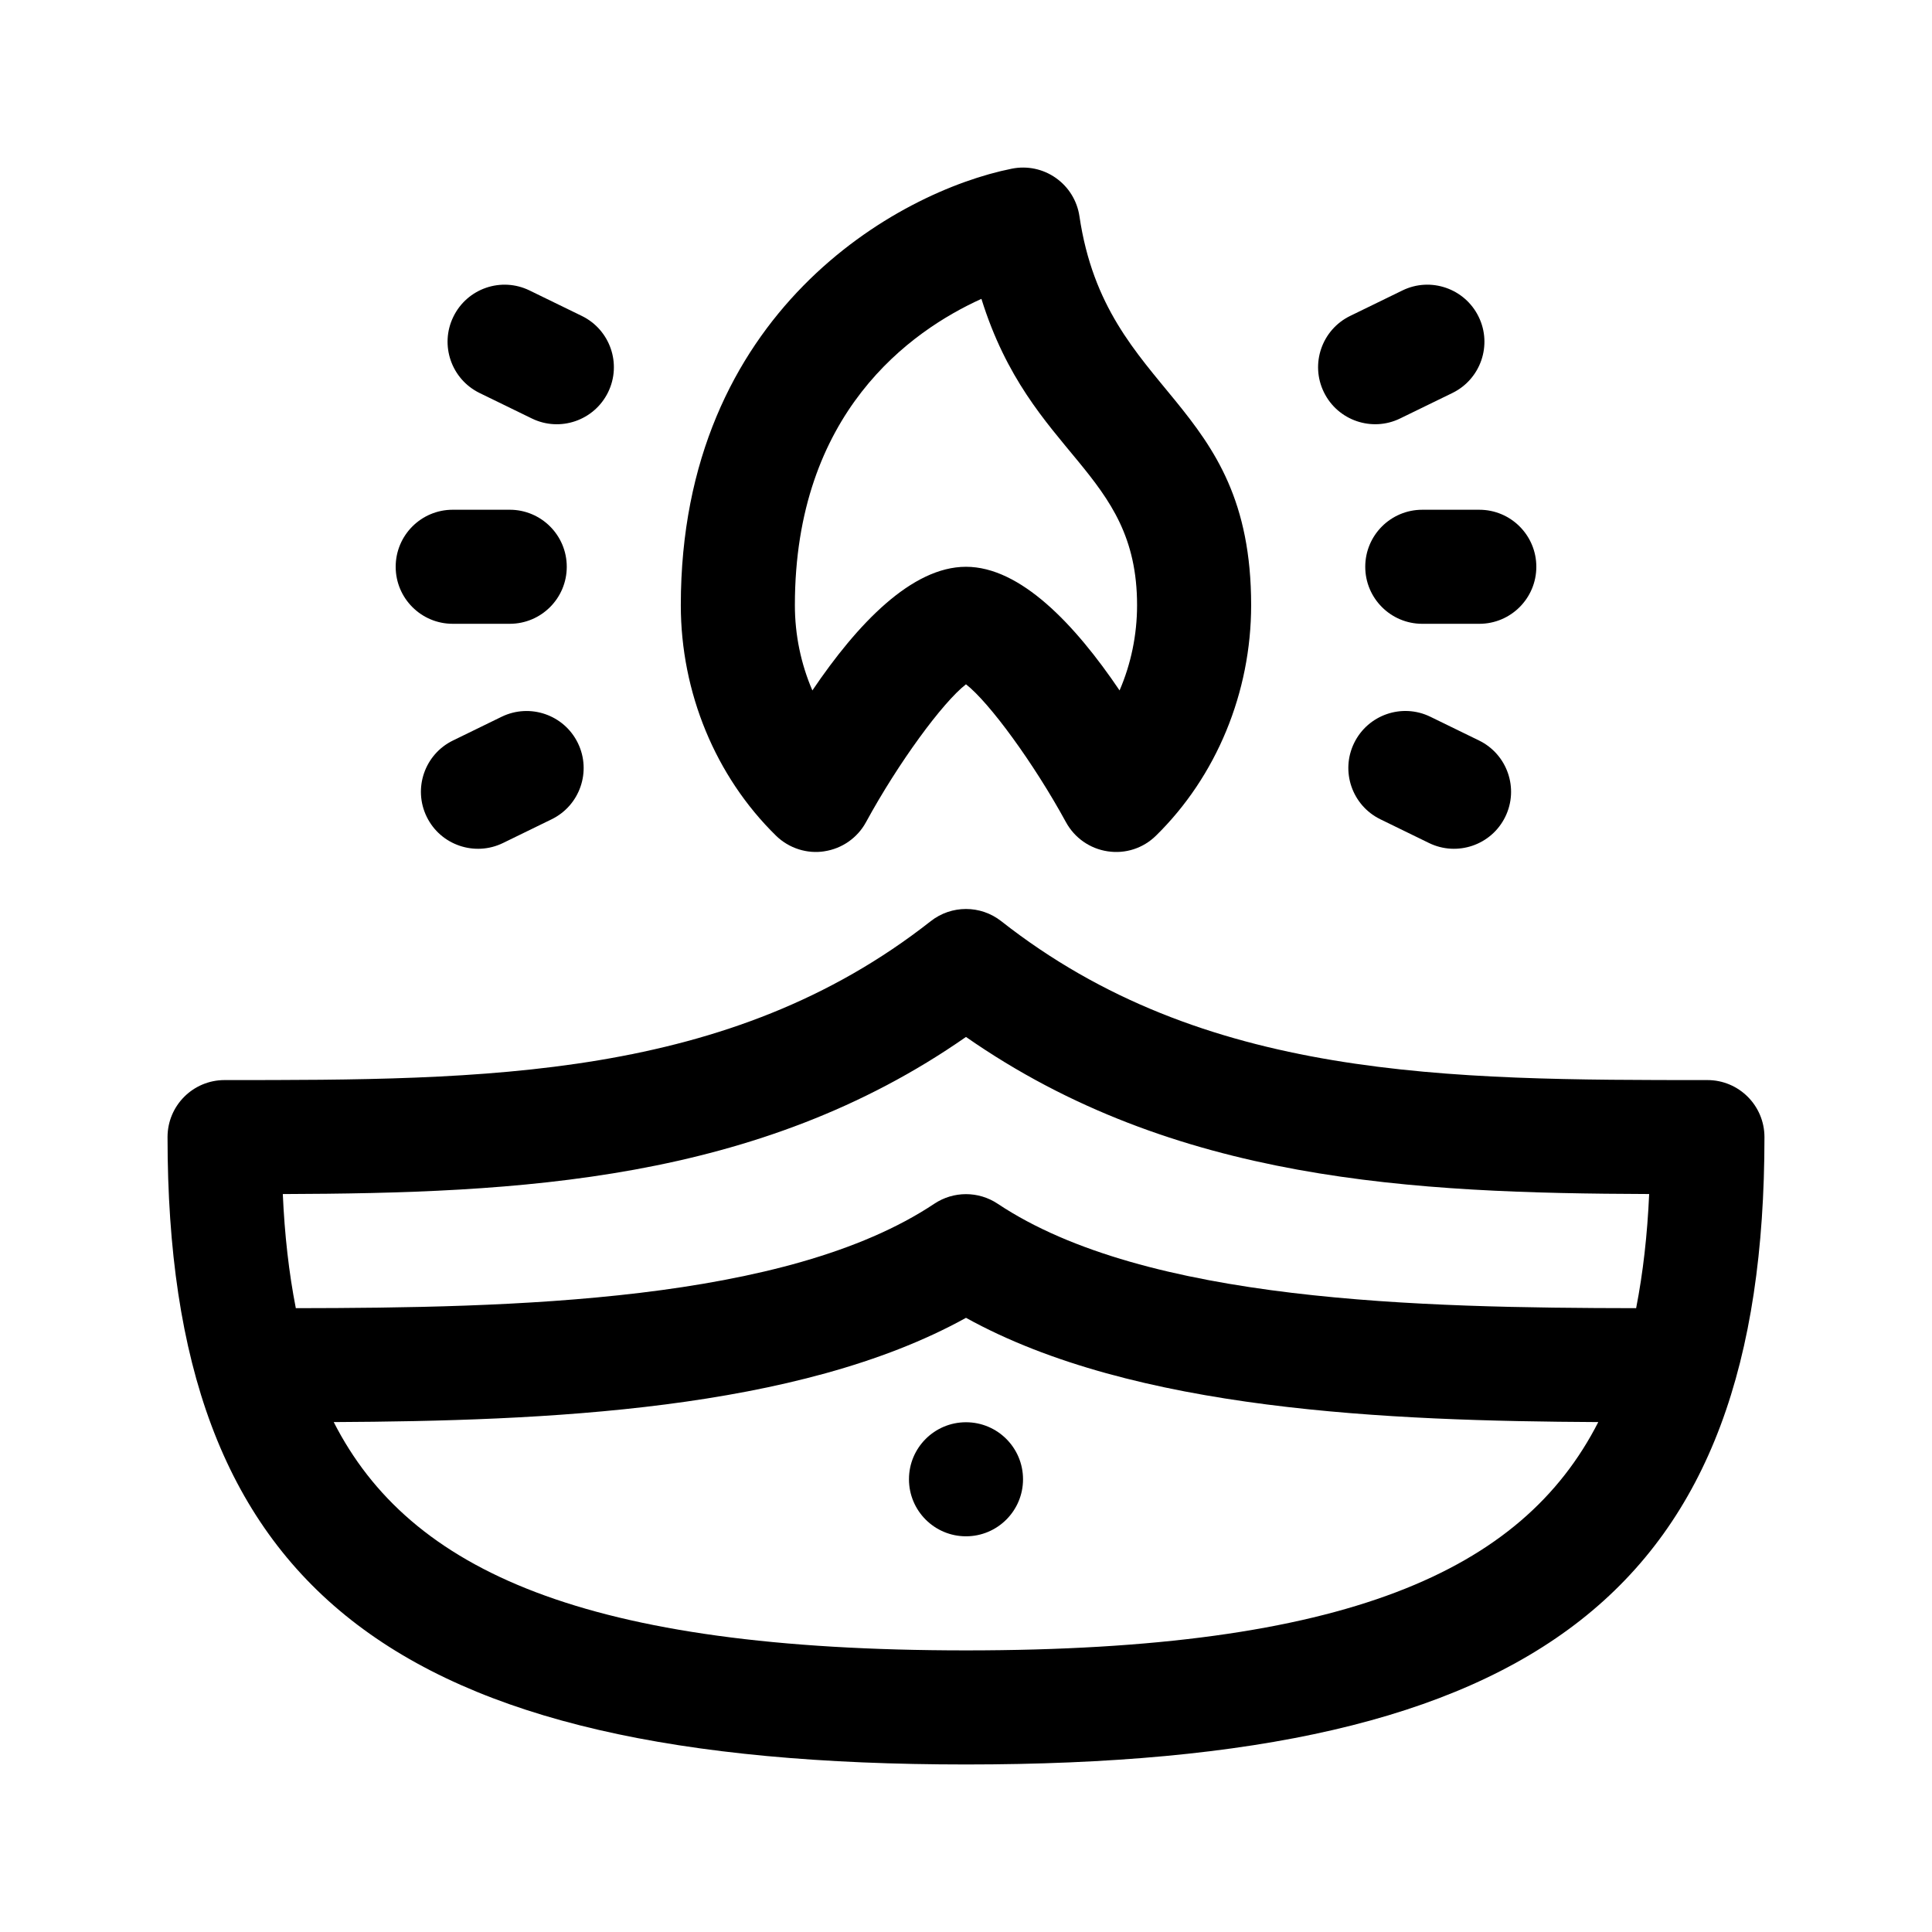
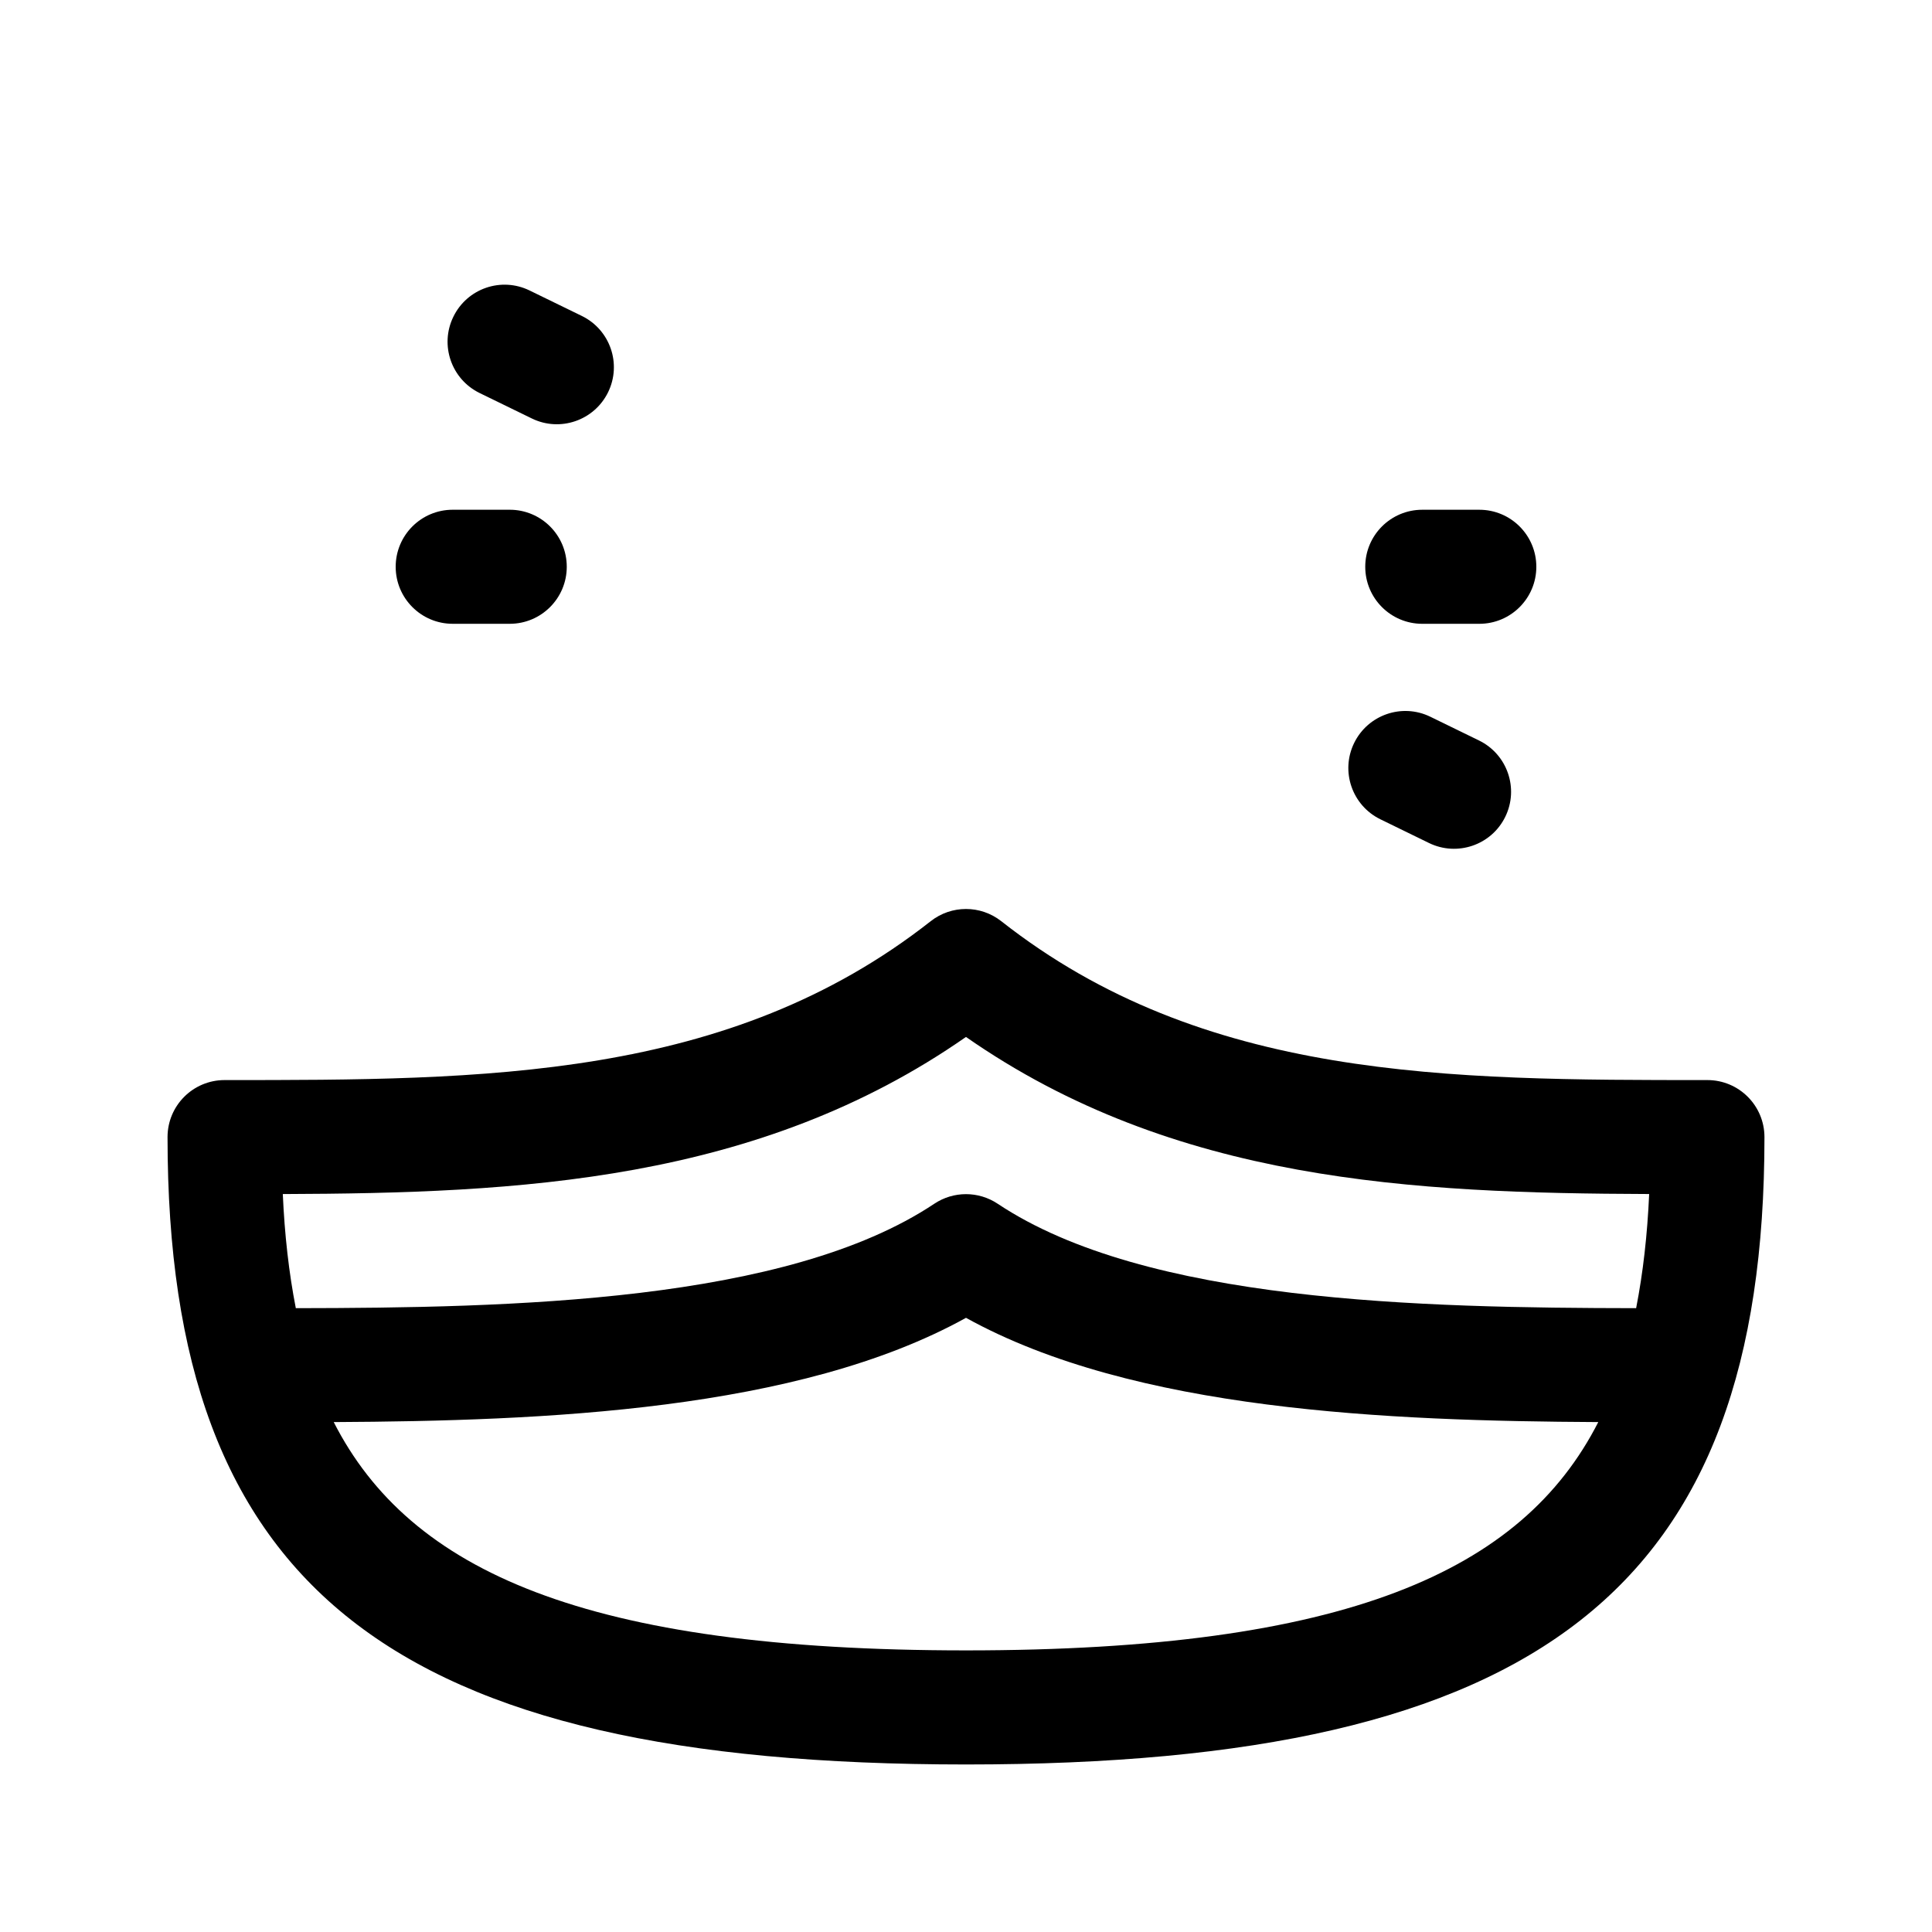
<svg xmlns="http://www.w3.org/2000/svg" fill="#000000" width="800px" height="800px" version="1.1" viewBox="144 144 512 512">
  <g>
    <path d="m596.48 430.23c-68.695 0-133.59 0-187.14-42.109-5.492-4.309-13.195-4.309-18.688 0-53.559 42.109-118.45 42.109-187.14 42.109-8.348 0-15.113 6.766-15.113 15.113 0 119.64 59.328 166.26 211.6 166.26 152.27 0 211.6-46.613 211.6-166.26-0.004-8.348-6.769-15.113-15.117-15.113zm-196.48 151.14c-100.7 0-147.39-20.93-167.56-60.504 55.574-0.293 123.02-2.969 167.56-27.629 44.535 24.66 111.99 27.336 167.56 27.629-20.176 39.574-66.867 60.504-167.56 60.504zm177.6-90.691c-56.891-0.082-129.98-1.523-169.22-27.684-5.078-3.379-11.688-3.379-16.766 0-39.242 26.164-112.33 27.605-169.22 27.684-1.84-9.41-2.973-19.453-3.449-30.242 62.379-0.223 125.85-3.156 181.05-41.637 55.199 38.48 118.66 41.406 181.05 41.629-0.48 10.797-1.613 20.84-3.453 30.25z" />
-     <path d="m362.46 369.6c4.684-0.699 8.777-3.559 11.039-7.719 8.516-15.637 20.277-31.711 26.496-36.535 6.195 4.828 17.961 20.898 26.5 36.547 2.266 4.156 6.352 7.019 11.039 7.715 4.727 0.727 9.441-0.828 12.809-4.144 16.027-15.707 25.223-37.969 25.223-61.086 0-55.07-38.398-55.086-45.504-103.07-0.605-4.098-2.863-7.766-6.254-10.148-3.387-2.394-7.602-3.273-11.668-2.457-30.34 6.066-87.719 38.047-87.719 115.68 0 23.113 9.195 45.379 25.227 61.078 3.481 3.41 8.332 4.856 12.812 4.144zm41.629-146.4c13.09 42.043 41.246 45.344 41.246 81.18 0 7.891-1.617 15.594-4.637 22.59-11.887-17.59-26.305-32.766-40.703-32.766s-28.816 15.176-40.707 32.77c-3.019-7-4.637-14.703-4.637-22.594 0-51.039 30.738-72.715 49.438-81.18z" />
    <path d="m248.86 294.2c0-8.348 6.766-15.113 15.113-15.113h15.113c8.348 0 15.113 6.766 15.113 15.113 0 8.348-6.766 15.113-15.113 15.113h-15.113c-8.348 0-15.113-6.766-15.113-15.113z" />
    <path d="m264.14 227.95c3.652-7.512 12.688-10.641 20.207-6.969l13.84 6.746c7.508 3.664 10.625 12.707 6.969 20.207-3.664 7.508-12.723 10.621-20.207 6.969l-13.84-6.746c-7.508-3.664-10.625-12.711-6.969-20.207z" />
-     <path d="m297.14 340.91c3.664 7.508 0.539 16.555-6.957 20.211l-12.891 6.289c-7.426 3.621-16.52 0.605-20.211-6.957-3.664-7.508-0.539-16.555 6.957-20.211l12.891-6.289c7.504-3.652 16.555-0.539 20.211 6.957z" />
    <path d="m536.03 279.09c8.348 0 15.113 6.766 15.113 15.113 0 8.348-6.766 15.113-15.113 15.113h-15.113c-8.348 0-15.113-6.766-15.113-15.113 0-8.348 6.766-15.113 15.113-15.113z" />
-     <path d="m494.84 247.93c-3.664-7.496-0.539-16.547 6.969-20.207l13.84-6.746c7.477-3.664 16.547-0.539 20.207 6.969 3.664 7.496 0.539 16.547-6.969 20.207l-13.844 6.746c-7.394 3.621-16.508 0.609-20.203-6.969z" />
    <path d="m535.96 340.24c7.496 3.664 10.621 12.707 6.957 20.211-3.699 7.57-12.797 10.578-20.211 6.957l-12.891-6.289c-7.496-3.664-10.621-12.707-6.957-20.211 3.664-7.496 12.695-10.625 20.211-6.957z" />
-     <path d="m400 520.91c8.348 0 15.113 6.766 15.113 15.113s-6.766 15.113-15.113 15.113-15.113-6.766-15.113-15.113c-0.004-8.348 6.762-15.113 15.113-15.113z" />
  </g>
</svg>